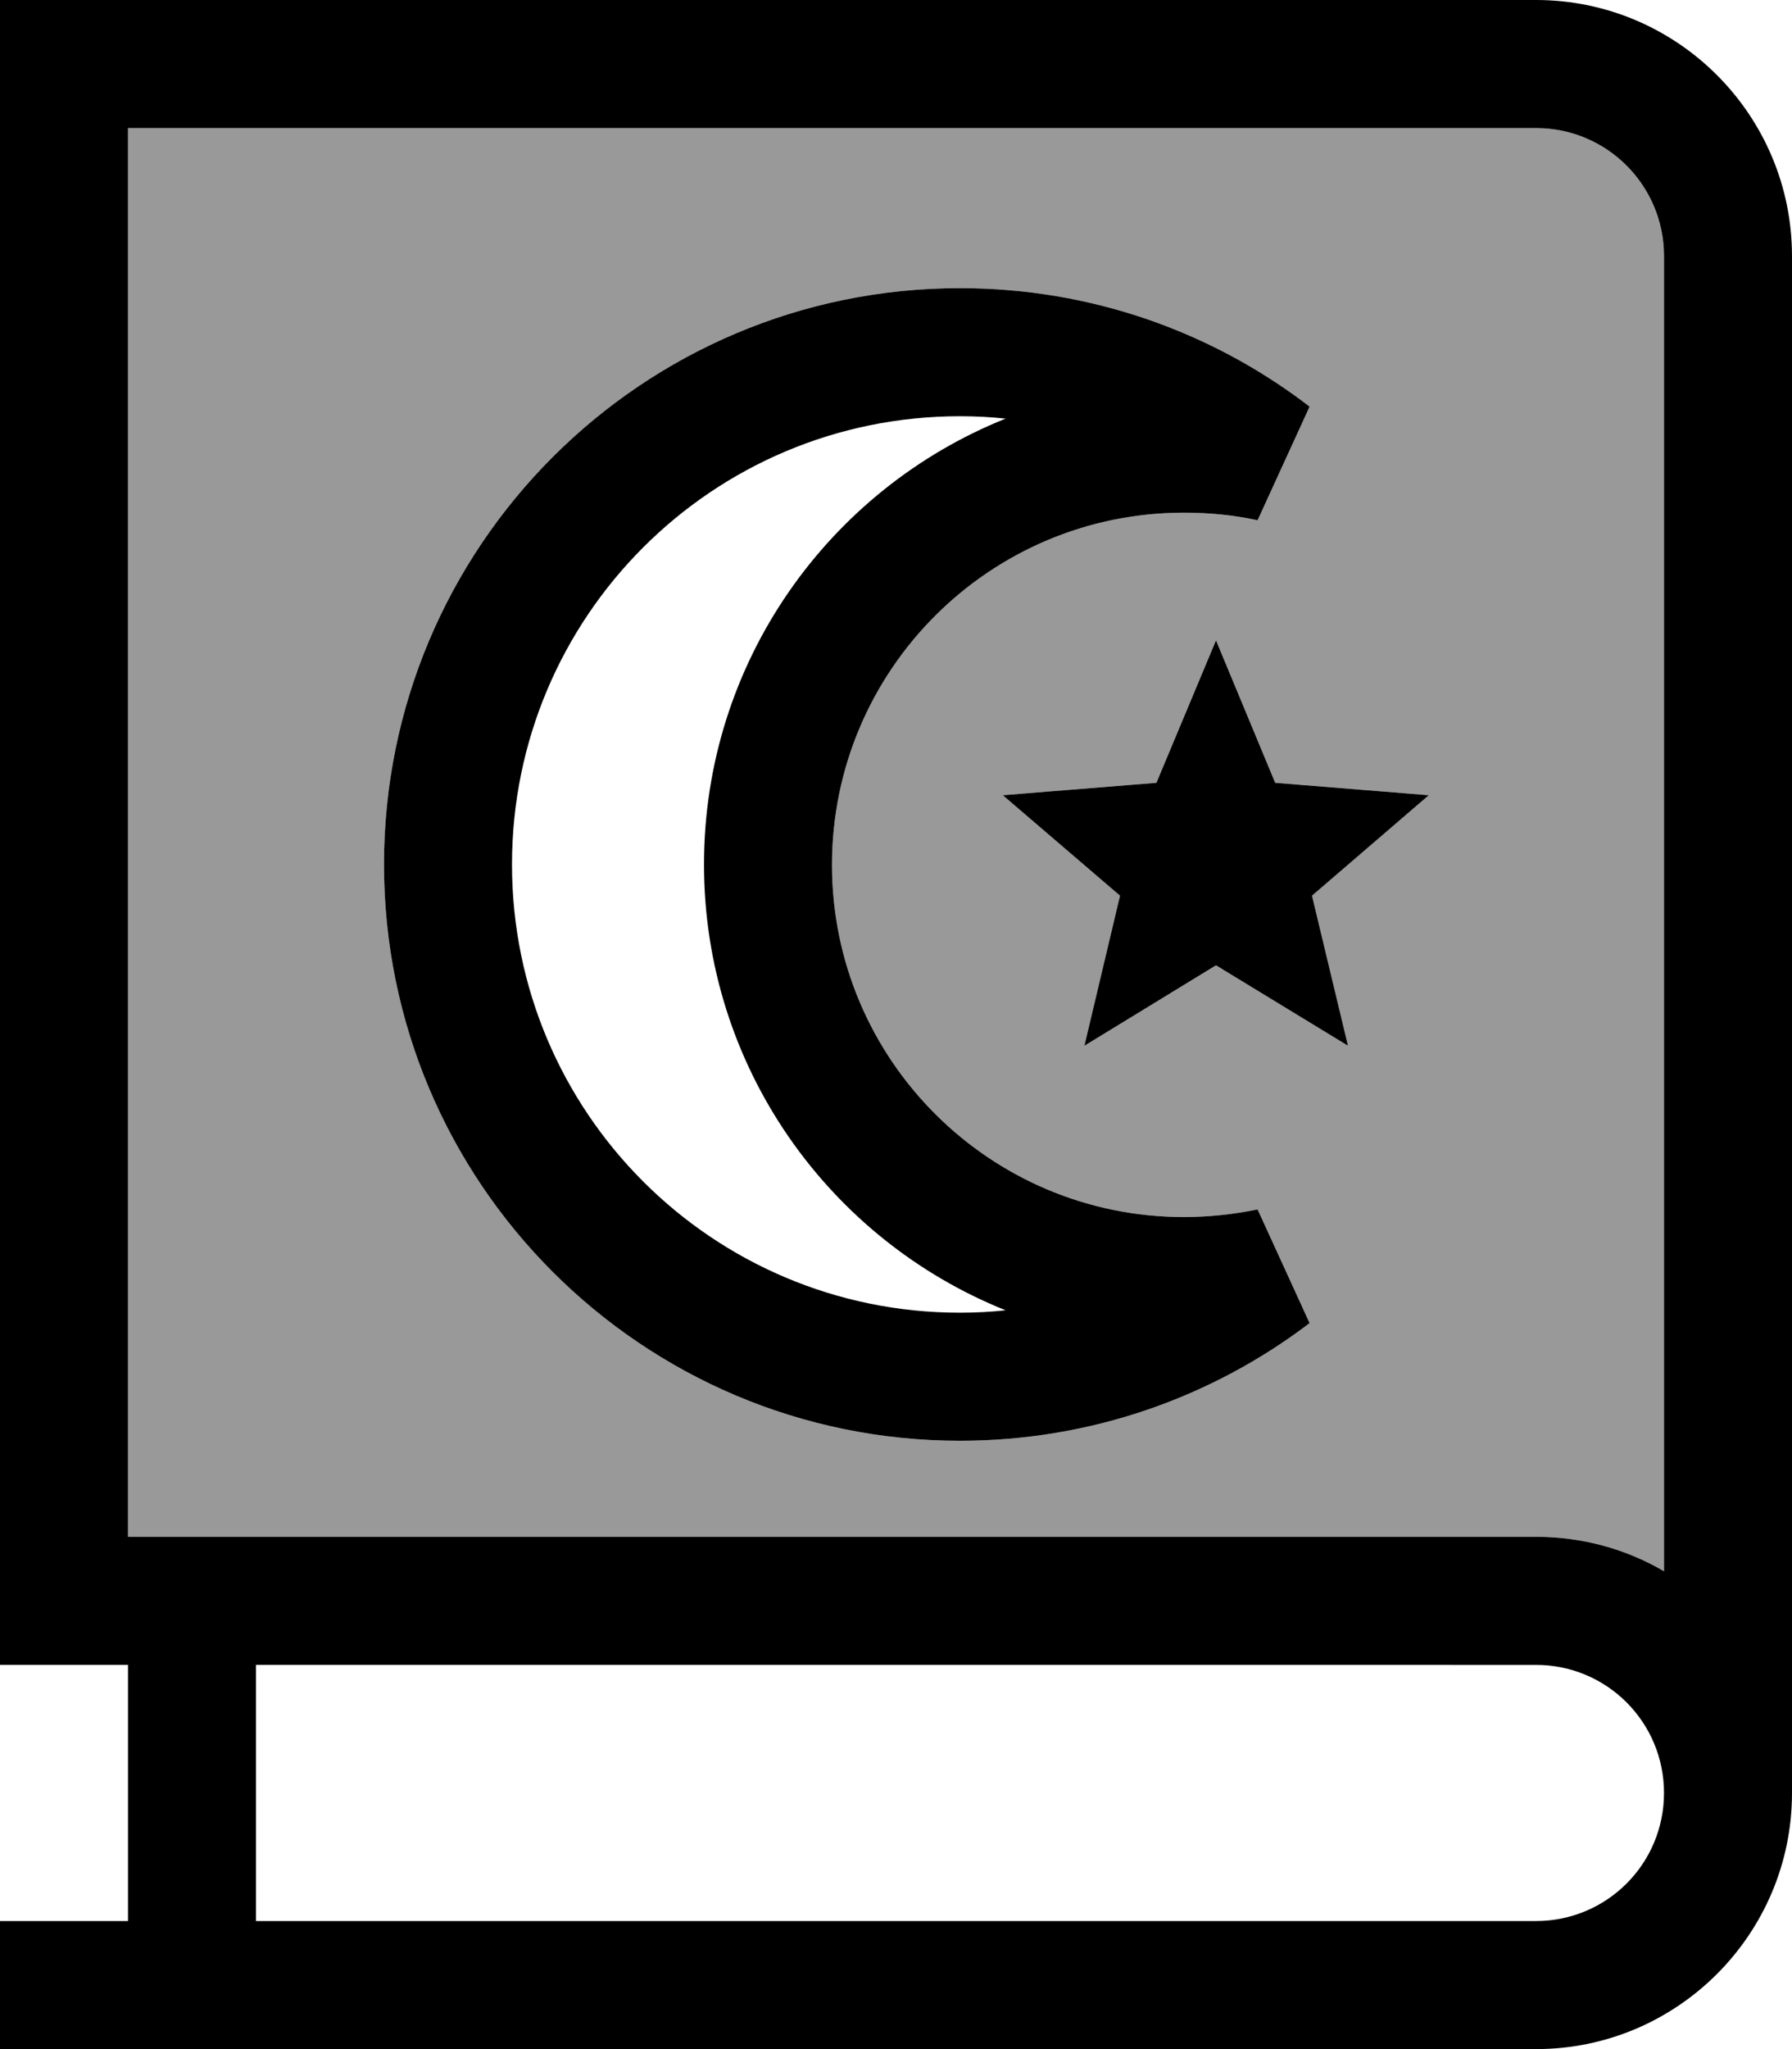
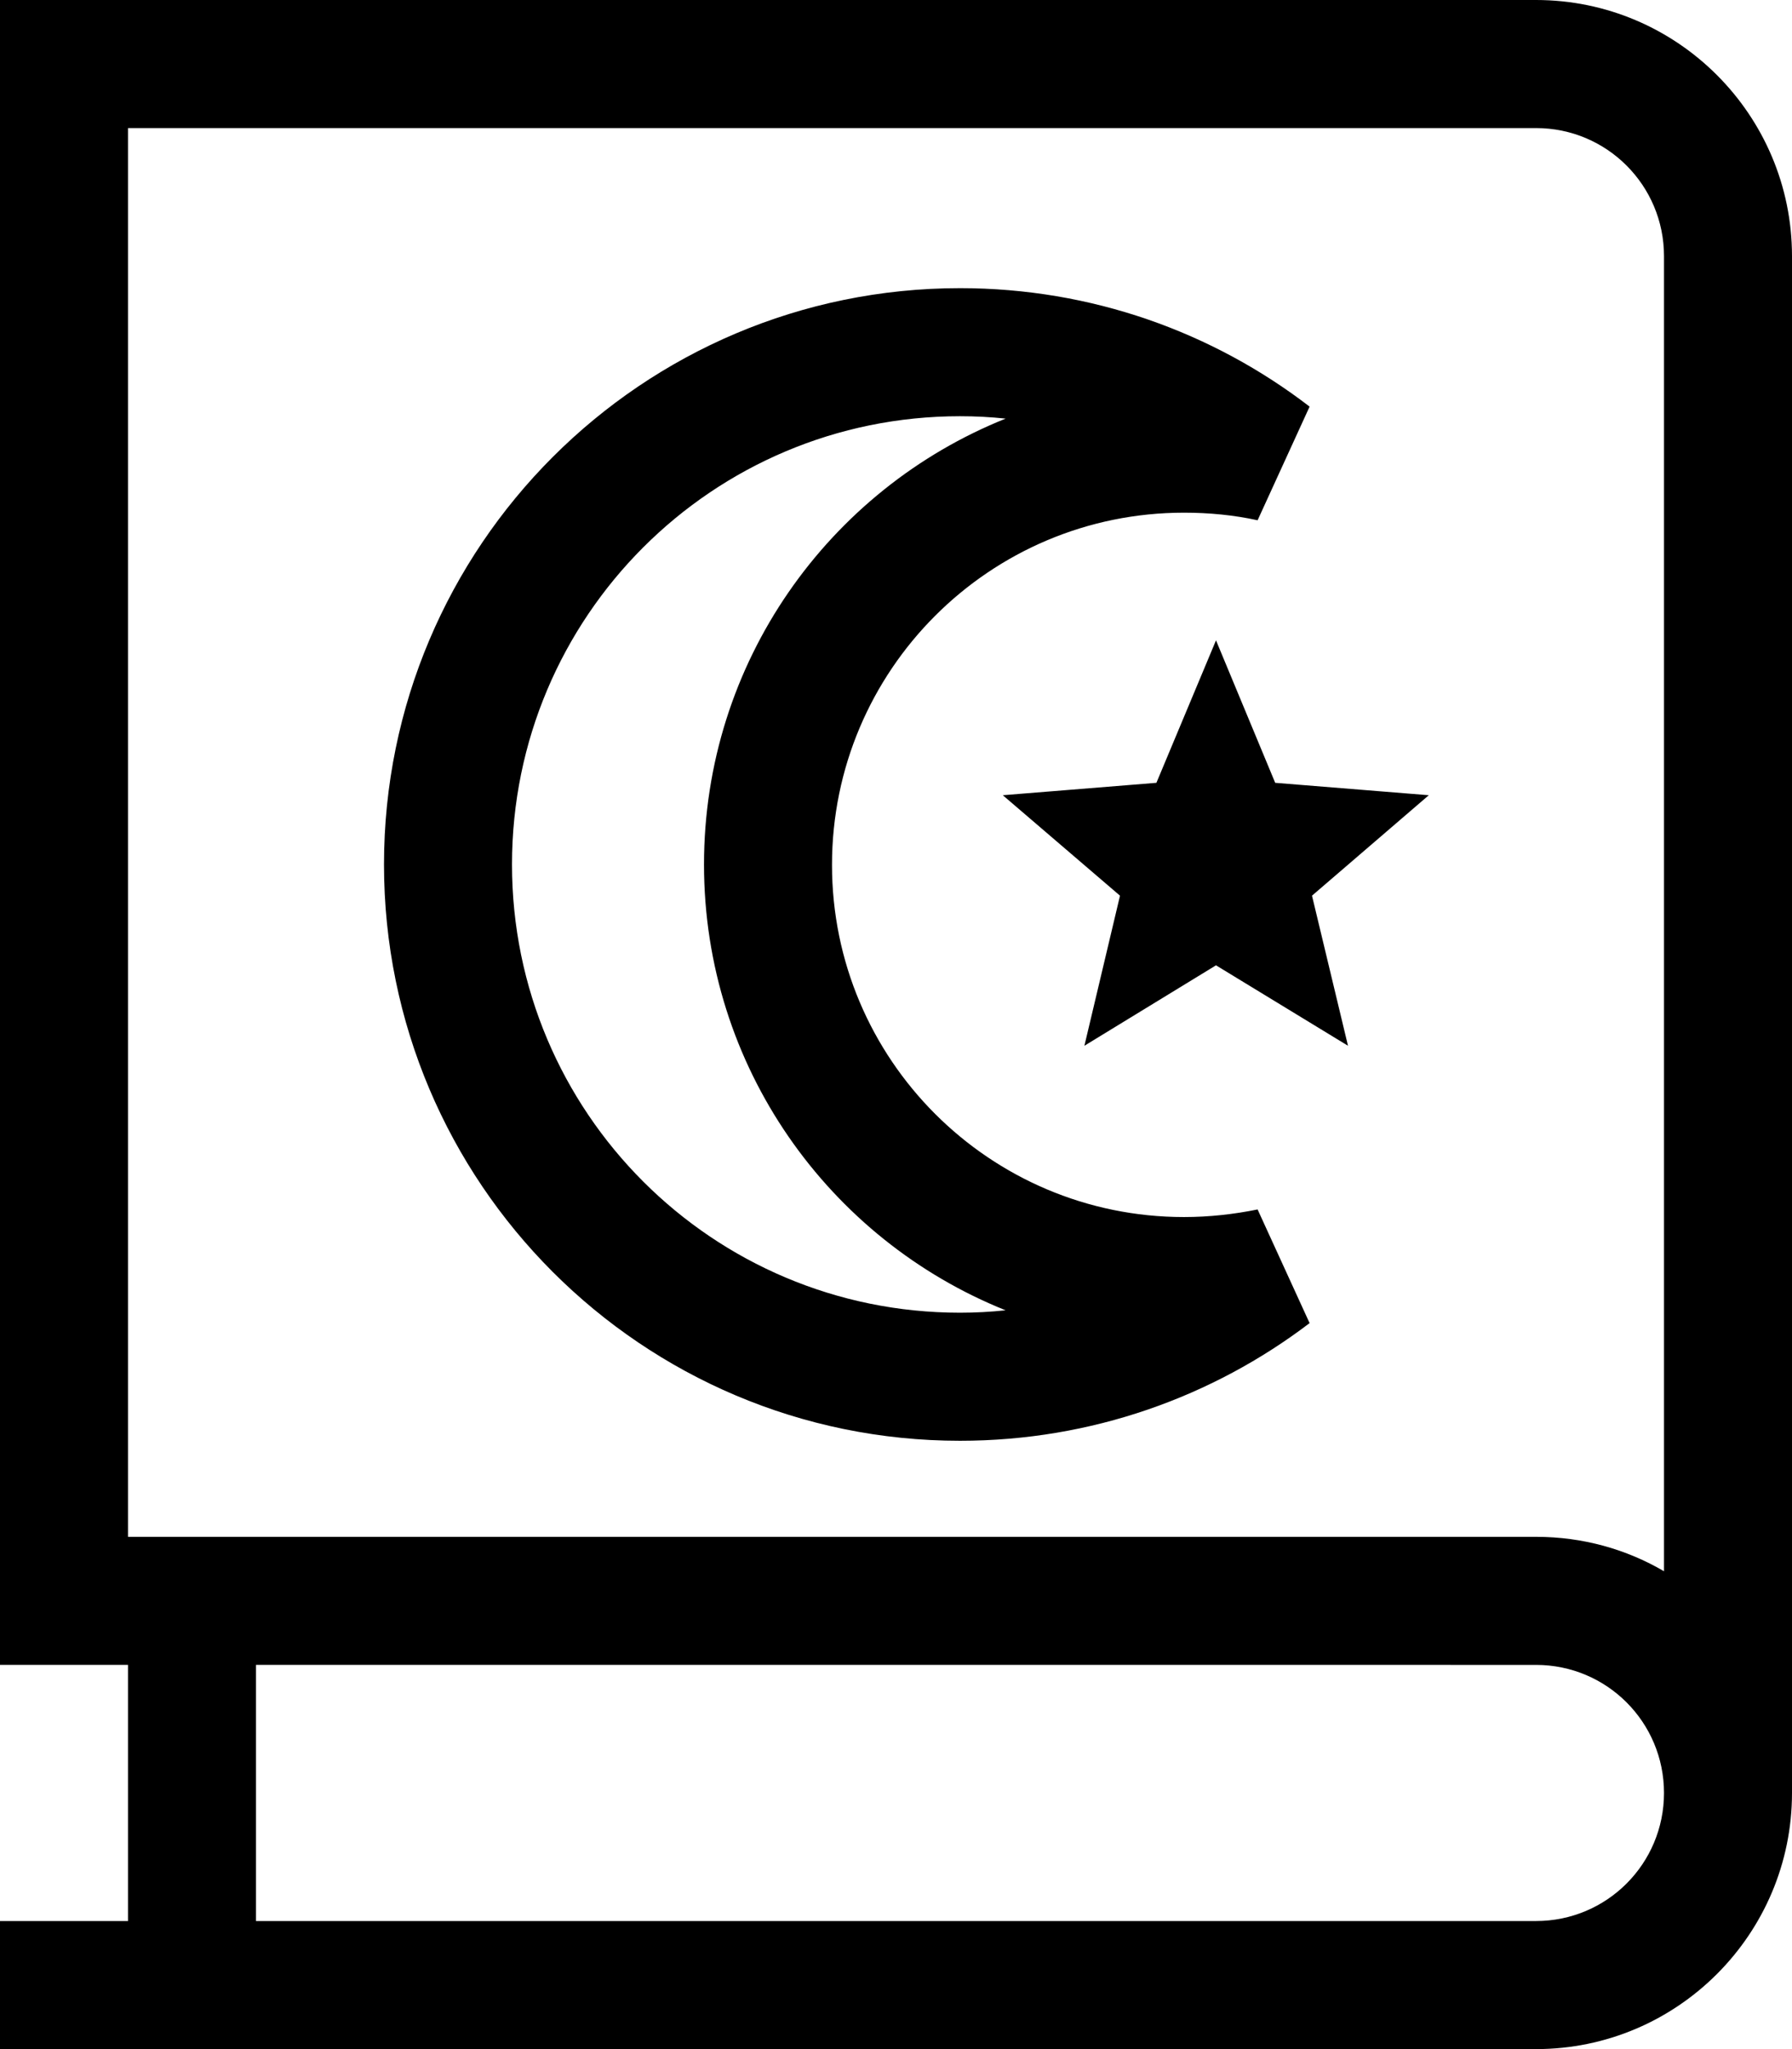
<svg xmlns="http://www.w3.org/2000/svg" viewBox="0 0 448 512">
  <defs>
    <style>.fa-secondary{opacity:.4}</style>
  </defs>
-   <path class="fa-secondary" d="M32 32l0 352 352 0c11.7 0 22.6 3.1 32 8.6L416 64c0-17.7-14.3-32-32-32L32 32zM96 216c0-79.5 64.5-144 144-144c32.9 0 63.2 11 87.4 29.6l-13 28.4c-5.9-1.3-12.1-1.9-18.4-1.9c-48.6 0-88 39.4-88 88s39.4 88 88 88c6.3 0 12.5-.7 18.4-1.9l13 28.4C303.2 349 272.9 360 240 360c-79.5 0-144-64.5-144-144zm154.7-17.3l38.4-3.1L304 160l14.8 35.6 38.4 3.1L328 223.8l9 37.5L304 241.2l-32.9 20.1 8.9-37.5-29.3-25.1z" />
  <path class="fa-primary" d="M384 0c35.3 0 64 28.7 64 64l0 384s0 0 0 0c0 35.3-28.7 64-64 64L16 512 0 512l0-32 16 0 16 0 0-64-16 0L0 416l0-16L0 16 0 0 16 0 384 0zM64 416l0 64 320 0c17.7 0 32-14.3 32-32s-14.3-32-32-32L64 416zm320-32c11.7 0 22.6 3.1 32 8.6L416 64c0-17.7-14.3-32-32-32L32 32l0 352 352 0zM304 160l14.8 35.6 38.4 3.1L328 223.8l9 37.5L304 241.2l-32.9 20.1 8.9-37.5-29.3-25.1 38.4-3.1L304 160zM128 216c0 61.9 50.1 112 112 112c3.8 0 7.6-.2 11.4-.6C207.2 309.7 176 266.5 176 216s31.2-93.7 75.4-111.4c-3.7-.4-7.5-.6-11.4-.6c-61.9 0-112 50.1-112 112zM240 72c32.9 0 63.2 11 87.4 29.6l-13 28.4c-5.9-1.3-12.1-1.9-18.4-1.9c-48.6 0-88 39.4-88 88s39.4 88 88 88c6.3 0 12.5-.7 18.4-1.9l13 28.4C303.2 349 272.9 360 240 360c-79.5 0-144-64.5-144-144s64.5-144 144-144z" />
</svg>